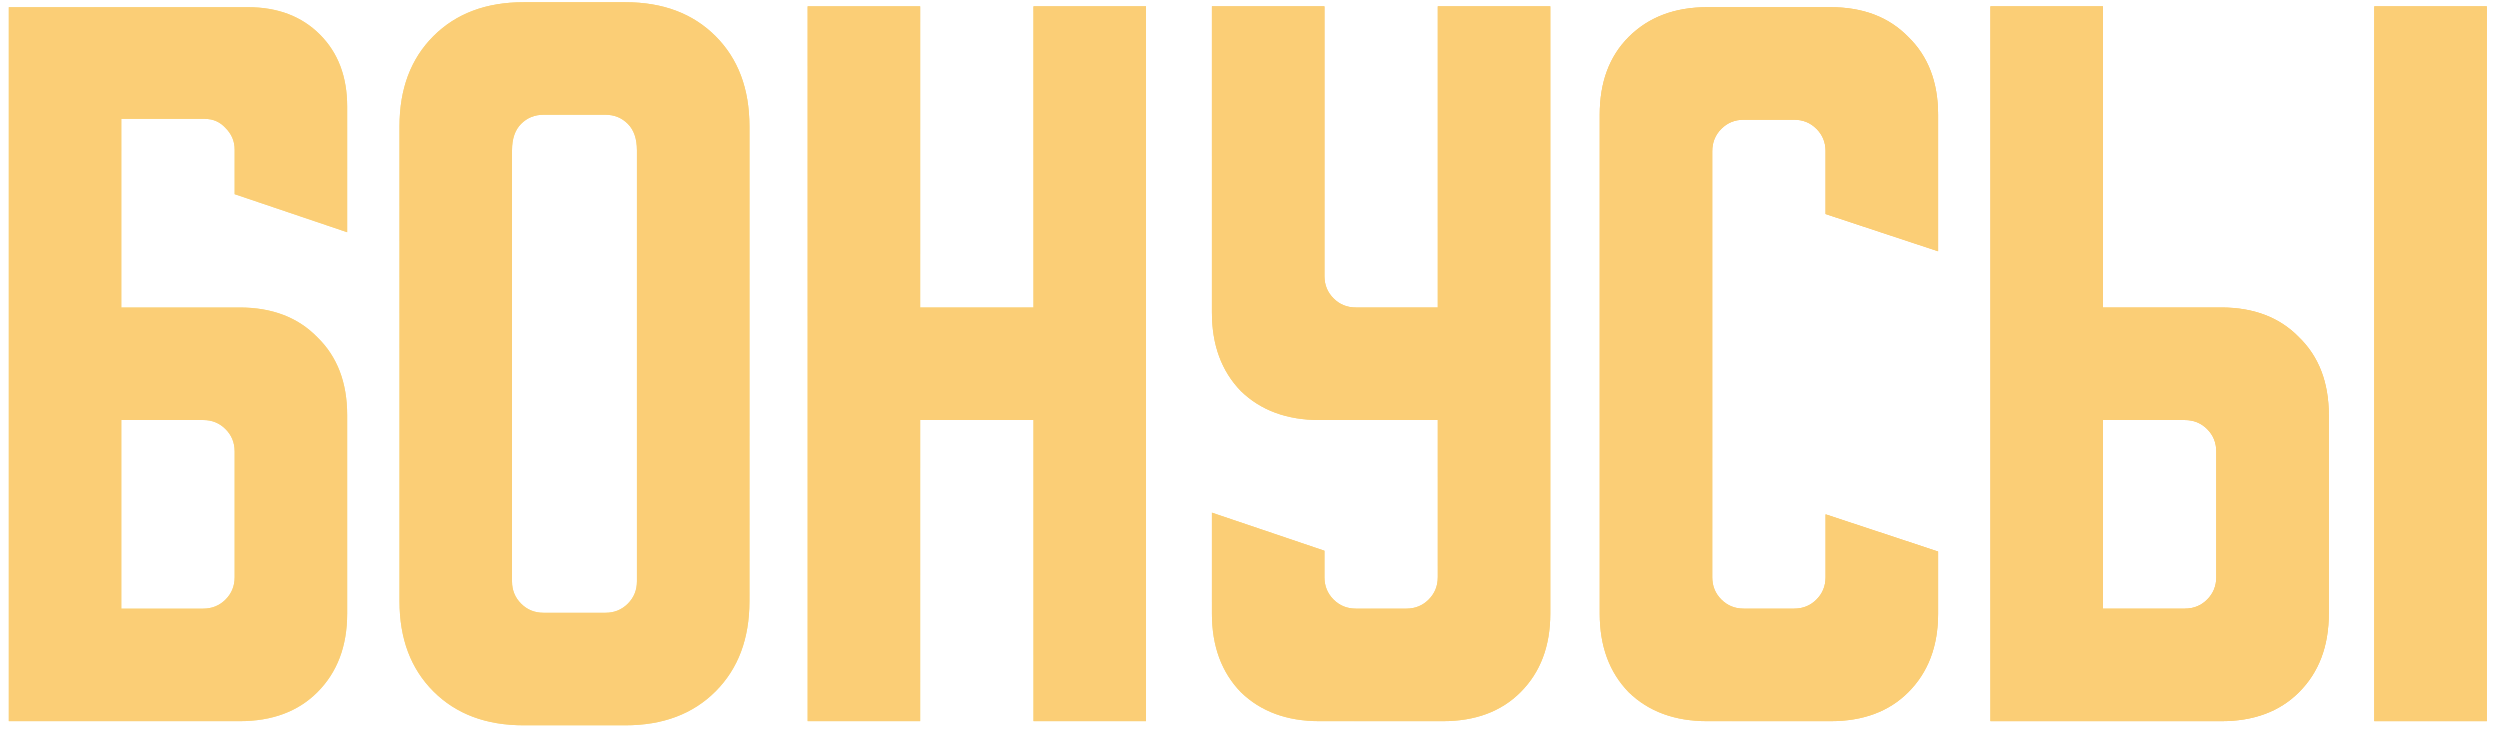
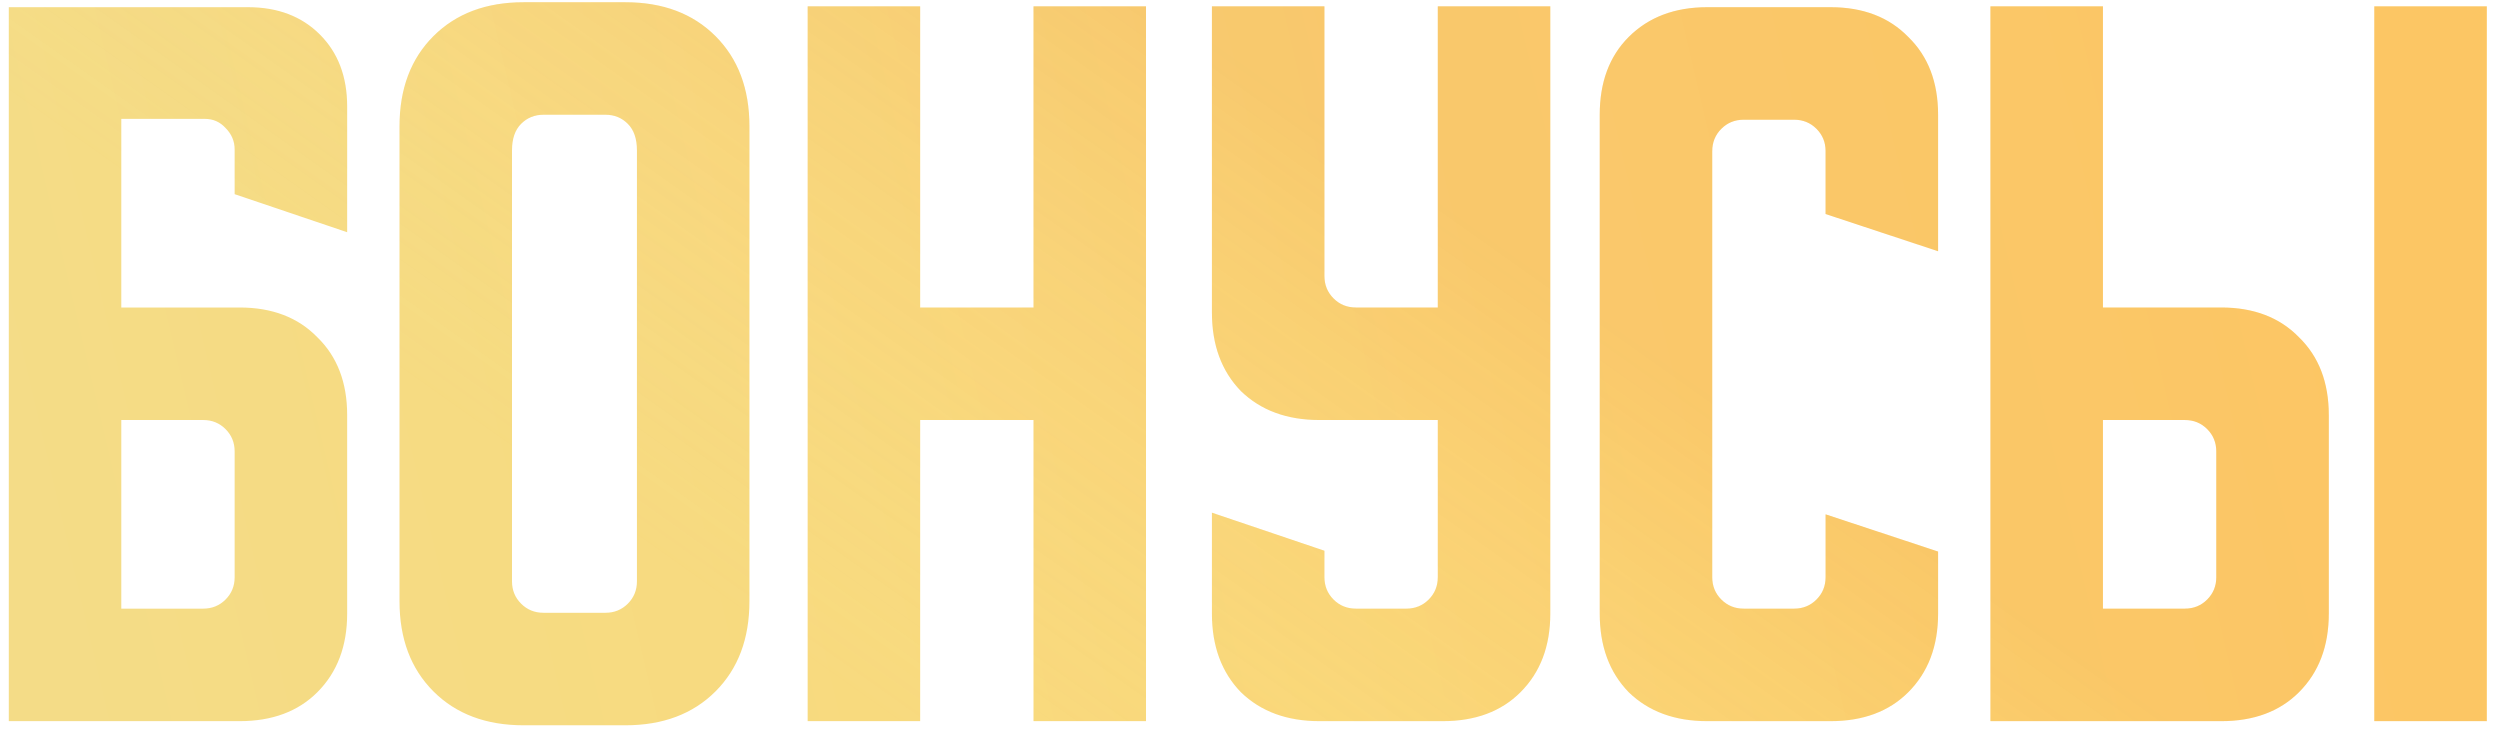
<svg xmlns="http://www.w3.org/2000/svg" width="156" height="46" viewBox="0 0 156 46" fill="none">
  <path d="M0.549 0.449H15.468C17.326 0.449 18.823 1.017 19.959 2.153C21.095 3.288 21.663 4.785 21.663 6.644V14.491L14.642 12.116V9.328C14.642 8.812 14.453 8.365 14.074 7.986C13.73 7.607 13.3 7.418 12.783 7.418H7.569V19.188H14.952C16.982 19.188 18.6 19.808 19.804 21.047C21.043 22.251 21.663 23.869 21.663 25.899V38.289C21.663 40.319 21.043 41.954 19.804 43.193C18.6 44.398 16.982 45 14.952 45H0.549V0.449ZM7.569 26.209V37.979H12.68C13.231 37.979 13.695 37.79 14.074 37.411C14.453 37.033 14.642 36.568 14.642 36.017V28.171C14.642 27.62 14.453 27.155 14.074 26.777C13.695 26.398 13.231 26.209 12.68 26.209H7.569ZM24.929 7.883C24.929 5.543 25.634 3.667 27.045 2.256C28.456 0.845 30.332 0.139 32.672 0.139H39.022C41.362 0.139 43.238 0.845 44.649 2.256C46.06 3.667 46.765 5.543 46.765 7.883V37.515C46.765 39.855 46.06 41.73 44.649 43.142C43.238 44.553 41.362 45.258 39.022 45.258H32.672C30.332 45.258 28.456 44.553 27.045 43.142C25.634 41.73 24.929 39.855 24.929 37.515V7.883ZM33.911 38.237H37.783C38.334 38.237 38.798 38.048 39.177 37.669C39.555 37.291 39.745 36.826 39.745 36.276V9.38C39.745 8.657 39.555 8.106 39.177 7.728C38.798 7.349 38.334 7.16 37.783 7.16H33.911C33.361 7.16 32.896 7.349 32.517 7.728C32.139 8.106 31.949 8.657 31.949 9.38V36.276C31.949 36.826 32.139 37.291 32.517 37.669C32.896 38.048 33.361 38.237 33.911 38.237ZM50.398 0.397H57.418V19.188H64.491V0.397H71.511V45H64.491V26.209H57.418V45H50.398V0.397ZM75.624 0.397H82.645V17.227C82.645 17.777 82.835 18.242 83.213 18.62C83.592 18.999 84.056 19.188 84.607 19.188H89.718V0.397H96.738V38.289C96.738 40.319 96.119 41.954 94.88 43.193C93.675 44.398 92.058 45 90.027 45H82.335C80.305 45 78.67 44.398 77.431 43.193C76.227 41.954 75.624 40.319 75.624 38.289V31.991L82.645 34.366V36.017C82.645 36.568 82.835 37.033 83.213 37.411C83.592 37.79 84.056 37.979 84.607 37.979H87.756C88.307 37.979 88.771 37.79 89.15 37.411C89.528 37.033 89.718 36.568 89.718 36.017V26.209H82.335C80.305 26.209 78.67 25.607 77.431 24.402C76.227 23.163 75.624 21.529 75.624 19.498V0.397ZM99.823 38.289V7.16C99.823 5.13 100.425 3.512 101.63 2.307C102.869 1.069 104.503 0.449 106.534 0.449H114.226C116.256 0.449 117.874 1.069 119.078 2.307C120.317 3.512 120.937 5.13 120.937 7.16V15.678L113.916 13.355V9.431C113.916 8.881 113.727 8.416 113.348 8.038C112.97 7.659 112.505 7.47 111.954 7.47H108.805C108.255 7.47 107.79 7.659 107.412 8.038C107.033 8.416 106.844 8.881 106.844 9.431V36.017C106.844 36.568 107.033 37.033 107.412 37.411C107.79 37.79 108.255 37.979 108.805 37.979H111.954C112.505 37.979 112.97 37.79 113.348 37.411C113.727 37.033 113.916 36.568 113.916 36.017V32.094L120.937 34.417V38.289C120.937 40.319 120.317 41.954 119.078 43.193C117.874 44.398 116.256 45 114.226 45H106.534C104.503 45 102.869 44.398 101.63 43.193C100.425 41.954 99.823 40.319 99.823 38.289ZM131.224 0.397V19.188H138.606C140.636 19.188 142.254 19.808 143.458 21.047C144.697 22.251 145.317 23.869 145.317 25.899V38.289C145.317 40.319 144.697 41.954 143.458 43.193C142.254 44.398 140.636 45 138.606 45H124.203V0.397H131.224ZM148.156 45V0.397H155.177V45H148.156ZM131.224 26.209V37.979H136.334C136.885 37.979 137.35 37.79 137.728 37.411C138.107 37.033 138.296 36.568 138.296 36.017V28.171C138.296 27.62 138.107 27.155 137.728 26.777C137.35 26.398 136.885 26.209 136.334 26.209H131.224Z" fill="url(#paint0_linear_49_138)" />
-   <path d="M0.549 0.449H15.468C17.326 0.449 18.823 1.017 19.959 2.153C21.095 3.288 21.663 4.785 21.663 6.644V14.491L14.642 12.116V9.328C14.642 8.812 14.453 8.365 14.074 7.986C13.73 7.607 13.3 7.418 12.783 7.418H7.569V19.188H14.952C16.982 19.188 18.6 19.808 19.804 21.047C21.043 22.251 21.663 23.869 21.663 25.899V38.289C21.663 40.319 21.043 41.954 19.804 43.193C18.6 44.398 16.982 45 14.952 45H0.549V0.449ZM7.569 26.209V37.979H12.68C13.231 37.979 13.695 37.79 14.074 37.411C14.453 37.033 14.642 36.568 14.642 36.017V28.171C14.642 27.62 14.453 27.155 14.074 26.777C13.695 26.398 13.231 26.209 12.68 26.209H7.569ZM24.929 7.883C24.929 5.543 25.634 3.667 27.045 2.256C28.456 0.845 30.332 0.139 32.672 0.139H39.022C41.362 0.139 43.238 0.845 44.649 2.256C46.06 3.667 46.765 5.543 46.765 7.883V37.515C46.765 39.855 46.06 41.73 44.649 43.142C43.238 44.553 41.362 45.258 39.022 45.258H32.672C30.332 45.258 28.456 44.553 27.045 43.142C25.634 41.73 24.929 39.855 24.929 37.515V7.883ZM33.911 38.237H37.783C38.334 38.237 38.798 38.048 39.177 37.669C39.555 37.291 39.745 36.826 39.745 36.276V9.38C39.745 8.657 39.555 8.106 39.177 7.728C38.798 7.349 38.334 7.16 37.783 7.16H33.911C33.361 7.16 32.896 7.349 32.517 7.728C32.139 8.106 31.949 8.657 31.949 9.38V36.276C31.949 36.826 32.139 37.291 32.517 37.669C32.896 38.048 33.361 38.237 33.911 38.237ZM50.398 0.397H57.418V19.188H64.491V0.397H71.511V45H64.491V26.209H57.418V45H50.398V0.397ZM75.624 0.397H82.645V17.227C82.645 17.777 82.835 18.242 83.213 18.62C83.592 18.999 84.056 19.188 84.607 19.188H89.718V0.397H96.738V38.289C96.738 40.319 96.119 41.954 94.88 43.193C93.675 44.398 92.058 45 90.027 45H82.335C80.305 45 78.67 44.398 77.431 43.193C76.227 41.954 75.624 40.319 75.624 38.289V31.991L82.645 34.366V36.017C82.645 36.568 82.835 37.033 83.213 37.411C83.592 37.79 84.056 37.979 84.607 37.979H87.756C88.307 37.979 88.771 37.79 89.15 37.411C89.528 37.033 89.718 36.568 89.718 36.017V26.209H82.335C80.305 26.209 78.67 25.607 77.431 24.402C76.227 23.163 75.624 21.529 75.624 19.498V0.397ZM99.823 38.289V7.16C99.823 5.13 100.425 3.512 101.63 2.307C102.869 1.069 104.503 0.449 106.534 0.449H114.226C116.256 0.449 117.874 1.069 119.078 2.307C120.317 3.512 120.937 5.13 120.937 7.16V15.678L113.916 13.355V9.431C113.916 8.881 113.727 8.416 113.348 8.038C112.97 7.659 112.505 7.47 111.954 7.47H108.805C108.255 7.47 107.79 7.659 107.412 8.038C107.033 8.416 106.844 8.881 106.844 9.431V36.017C106.844 36.568 107.033 37.033 107.412 37.411C107.79 37.79 108.255 37.979 108.805 37.979H111.954C112.505 37.979 112.97 37.79 113.348 37.411C113.727 37.033 113.916 36.568 113.916 36.017V32.094L120.937 34.417V38.289C120.937 40.319 120.317 41.954 119.078 43.193C117.874 44.398 116.256 45 114.226 45H106.534C104.503 45 102.869 44.398 101.63 43.193C100.425 41.954 99.823 40.319 99.823 38.289ZM131.224 0.397V19.188H138.606C140.636 19.188 142.254 19.808 143.458 21.047C144.697 22.251 145.317 23.869 145.317 25.899V38.289C145.317 40.319 144.697 41.954 143.458 43.193C142.254 44.398 140.636 45 138.606 45H124.203V0.397H131.224ZM148.156 45V0.397H155.177V45H148.156ZM131.224 26.209V37.979H136.334C136.885 37.979 137.35 37.79 137.728 37.411C138.107 37.033 138.296 36.568 138.296 36.017V28.171C138.296 27.62 138.107 27.155 137.728 26.777C137.35 26.398 136.885 26.209 136.334 26.209H131.224Z" fill="url(#paint1_linear_49_138)" fill-opacity="0.2" />
-   <path d="M0.549 0.449H15.468C17.326 0.449 18.823 1.017 19.959 2.153C21.095 3.288 21.663 4.785 21.663 6.644V14.491L14.642 12.116V9.328C14.642 8.812 14.453 8.365 14.074 7.986C13.73 7.607 13.3 7.418 12.783 7.418H7.569V19.188H14.952C16.982 19.188 18.6 19.808 19.804 21.047C21.043 22.251 21.663 23.869 21.663 25.899V38.289C21.663 40.319 21.043 41.954 19.804 43.193C18.6 44.398 16.982 45 14.952 45H0.549V0.449ZM7.569 26.209V37.979H12.68C13.231 37.979 13.695 37.79 14.074 37.411C14.453 37.033 14.642 36.568 14.642 36.017V28.171C14.642 27.62 14.453 27.155 14.074 26.777C13.695 26.398 13.231 26.209 12.68 26.209H7.569ZM24.929 7.883C24.929 5.543 25.634 3.667 27.045 2.256C28.456 0.845 30.332 0.139 32.672 0.139H39.022C41.362 0.139 43.238 0.845 44.649 2.256C46.06 3.667 46.765 5.543 46.765 7.883V37.515C46.765 39.855 46.06 41.73 44.649 43.142C43.238 44.553 41.362 45.258 39.022 45.258H32.672C30.332 45.258 28.456 44.553 27.045 43.142C25.634 41.73 24.929 39.855 24.929 37.515V7.883ZM33.911 38.237H37.783C38.334 38.237 38.798 38.048 39.177 37.669C39.555 37.291 39.745 36.826 39.745 36.276V9.38C39.745 8.657 39.555 8.106 39.177 7.728C38.798 7.349 38.334 7.16 37.783 7.16H33.911C33.361 7.16 32.896 7.349 32.517 7.728C32.139 8.106 31.949 8.657 31.949 9.38V36.276C31.949 36.826 32.139 37.291 32.517 37.669C32.896 38.048 33.361 38.237 33.911 38.237ZM50.398 0.397H57.418V19.188H64.491V0.397H71.511V45H64.491V26.209H57.418V45H50.398V0.397ZM75.624 0.397H82.645V17.227C82.645 17.777 82.835 18.242 83.213 18.62C83.592 18.999 84.056 19.188 84.607 19.188H89.718V0.397H96.738V38.289C96.738 40.319 96.119 41.954 94.88 43.193C93.675 44.398 92.058 45 90.027 45H82.335C80.305 45 78.67 44.398 77.431 43.193C76.227 41.954 75.624 40.319 75.624 38.289V31.991L82.645 34.366V36.017C82.645 36.568 82.835 37.033 83.213 37.411C83.592 37.79 84.056 37.979 84.607 37.979H87.756C88.307 37.979 88.771 37.79 89.15 37.411C89.528 37.033 89.718 36.568 89.718 36.017V26.209H82.335C80.305 26.209 78.67 25.607 77.431 24.402C76.227 23.163 75.624 21.529 75.624 19.498V0.397ZM99.823 38.289V7.16C99.823 5.13 100.425 3.512 101.63 2.307C102.869 1.069 104.503 0.449 106.534 0.449H114.226C116.256 0.449 117.874 1.069 119.078 2.307C120.317 3.512 120.937 5.13 120.937 7.16V15.678L113.916 13.355V9.431C113.916 8.881 113.727 8.416 113.348 8.038C112.97 7.659 112.505 7.47 111.954 7.47H108.805C108.255 7.47 107.79 7.659 107.412 8.038C107.033 8.416 106.844 8.881 106.844 9.431V36.017C106.844 36.568 107.033 37.033 107.412 37.411C107.79 37.79 108.255 37.979 108.805 37.979H111.954C112.505 37.979 112.97 37.79 113.348 37.411C113.727 37.033 113.916 36.568 113.916 36.017V32.094L120.937 34.417V38.289C120.937 40.319 120.317 41.954 119.078 43.193C117.874 44.398 116.256 45 114.226 45H106.534C104.503 45 102.869 44.398 101.63 43.193C100.425 41.954 99.823 40.319 99.823 38.289ZM131.224 0.397V19.188H138.606C140.636 19.188 142.254 19.808 143.458 21.047C144.697 22.251 145.317 23.869 145.317 25.899V38.289C145.317 40.319 144.697 41.954 143.458 43.193C142.254 44.398 140.636 45 138.606 45H124.203V0.397H131.224ZM148.156 45V0.397H155.177V45H148.156ZM131.224 26.209V37.979H136.334C136.885 37.979 137.35 37.79 137.728 37.411C138.107 37.033 138.296 36.568 138.296 36.017V28.171C138.296 27.62 138.107 27.155 137.728 26.777C137.35 26.398 136.885 26.209 136.334 26.209H131.224Z" fill="#FBCE76" />
+   <path d="M0.549 0.449H15.468C17.326 0.449 18.823 1.017 19.959 2.153C21.095 3.288 21.663 4.785 21.663 6.644V14.491L14.642 12.116V9.328C14.642 8.812 14.453 8.365 14.074 7.986C13.73 7.607 13.3 7.418 12.783 7.418H7.569V19.188H14.952C16.982 19.188 18.6 19.808 19.804 21.047C21.043 22.251 21.663 23.869 21.663 25.899V38.289C21.663 40.319 21.043 41.954 19.804 43.193C18.6 44.398 16.982 45 14.952 45H0.549V0.449ZM7.569 26.209H12.68C13.231 37.979 13.695 37.79 14.074 37.411C14.453 37.033 14.642 36.568 14.642 36.017V28.171C14.642 27.62 14.453 27.155 14.074 26.777C13.695 26.398 13.231 26.209 12.68 26.209H7.569ZM24.929 7.883C24.929 5.543 25.634 3.667 27.045 2.256C28.456 0.845 30.332 0.139 32.672 0.139H39.022C41.362 0.139 43.238 0.845 44.649 2.256C46.06 3.667 46.765 5.543 46.765 7.883V37.515C46.765 39.855 46.06 41.73 44.649 43.142C43.238 44.553 41.362 45.258 39.022 45.258H32.672C30.332 45.258 28.456 44.553 27.045 43.142C25.634 41.73 24.929 39.855 24.929 37.515V7.883ZM33.911 38.237H37.783C38.334 38.237 38.798 38.048 39.177 37.669C39.555 37.291 39.745 36.826 39.745 36.276V9.38C39.745 8.657 39.555 8.106 39.177 7.728C38.798 7.349 38.334 7.16 37.783 7.16H33.911C33.361 7.16 32.896 7.349 32.517 7.728C32.139 8.106 31.949 8.657 31.949 9.38V36.276C31.949 36.826 32.139 37.291 32.517 37.669C32.896 38.048 33.361 38.237 33.911 38.237ZM50.398 0.397H57.418V19.188H64.491V0.397H71.511V45H64.491V26.209H57.418V45H50.398V0.397ZM75.624 0.397H82.645V17.227C82.645 17.777 82.835 18.242 83.213 18.62C83.592 18.999 84.056 19.188 84.607 19.188H89.718V0.397H96.738V38.289C96.738 40.319 96.119 41.954 94.88 43.193C93.675 44.398 92.058 45 90.027 45H82.335C80.305 45 78.67 44.398 77.431 43.193C76.227 41.954 75.624 40.319 75.624 38.289V31.991L82.645 34.366V36.017C82.645 36.568 82.835 37.033 83.213 37.411C83.592 37.79 84.056 37.979 84.607 37.979H87.756C88.307 37.979 88.771 37.79 89.15 37.411C89.528 37.033 89.718 36.568 89.718 36.017V26.209H82.335C80.305 26.209 78.67 25.607 77.431 24.402C76.227 23.163 75.624 21.529 75.624 19.498V0.397ZM99.823 38.289V7.16C99.823 5.13 100.425 3.512 101.63 2.307C102.869 1.069 104.503 0.449 106.534 0.449H114.226C116.256 0.449 117.874 1.069 119.078 2.307C120.317 3.512 120.937 5.13 120.937 7.16V15.678L113.916 13.355V9.431C113.916 8.881 113.727 8.416 113.348 8.038C112.97 7.659 112.505 7.47 111.954 7.47H108.805C108.255 7.47 107.79 7.659 107.412 8.038C107.033 8.416 106.844 8.881 106.844 9.431V36.017C106.844 36.568 107.033 37.033 107.412 37.411C107.79 37.79 108.255 37.979 108.805 37.979H111.954C112.505 37.979 112.97 37.79 113.348 37.411C113.727 37.033 113.916 36.568 113.916 36.017V32.094L120.937 34.417V38.289C120.937 40.319 120.317 41.954 119.078 43.193C117.874 44.398 116.256 45 114.226 45H106.534C104.503 45 102.869 44.398 101.63 43.193C100.425 41.954 99.823 40.319 99.823 38.289ZM131.224 0.397V19.188H138.606C140.636 19.188 142.254 19.808 143.458 21.047C144.697 22.251 145.317 23.869 145.317 25.899V38.289C145.317 40.319 144.697 41.954 143.458 43.193C142.254 44.398 140.636 45 138.606 45H124.203V0.397H131.224ZM148.156 45V0.397H155.177V45H148.156ZM131.224 26.209V37.979H136.334C136.885 37.979 137.35 37.79 137.728 37.411C138.107 37.033 138.296 36.568 138.296 36.017V28.171C138.296 27.62 138.107 27.155 137.728 26.777C137.35 26.398 136.885 26.209 136.334 26.209H131.224Z" fill="url(#paint1_linear_49_138)" fill-opacity="0.2" />
  <defs>
    <linearGradient id="paint0_linear_49_138" x1="131.775" y1="-42.487" x2="-14.049" y2="-8.272" gradientUnits="userSpaceOnUse">
      <stop stop-color="#FFD66D" />
      <stop offset="0.964" stop-color="#F4DC87" />
    </linearGradient>
    <linearGradient id="paint1_linear_49_138" x1="93.194" y1="14.992" x2="66.415" y2="52.793" gradientUnits="userSpaceOnUse">
      <stop stop-color="#EE893F" />
      <stop offset="1" stop-color="#FFE1A3" stop-opacity="0" />
    </linearGradient>
  </defs>
</svg>